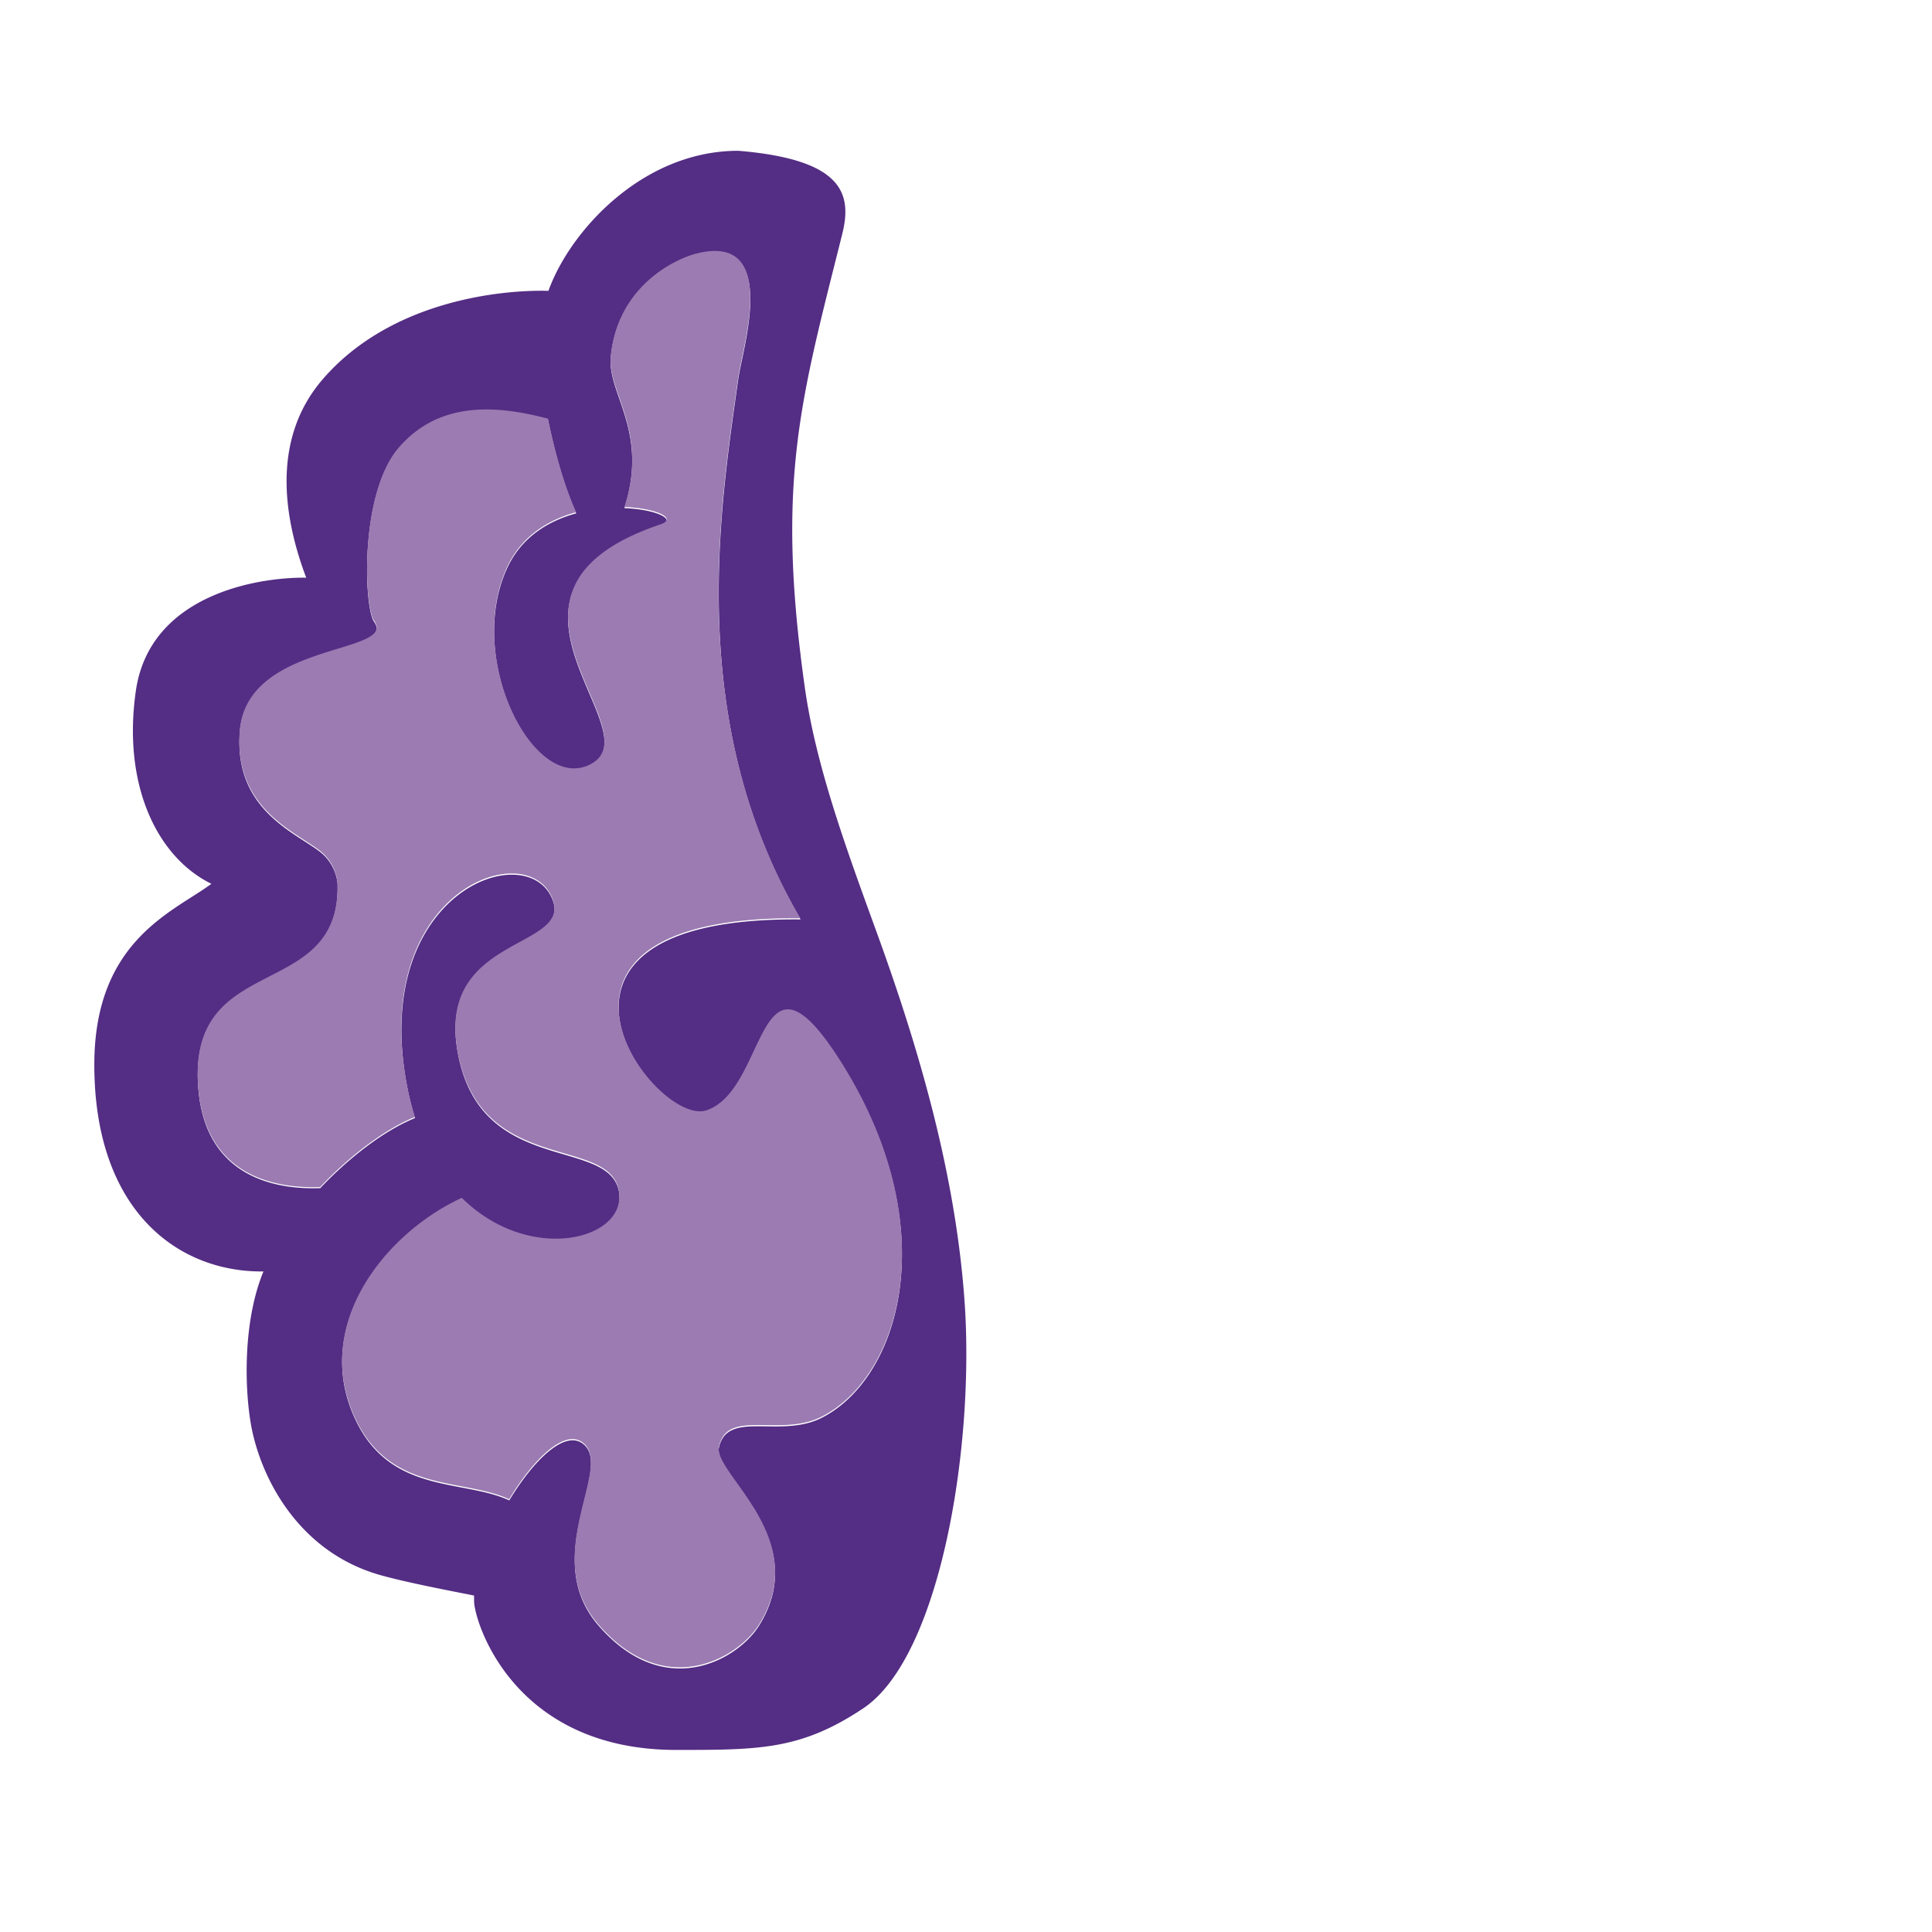
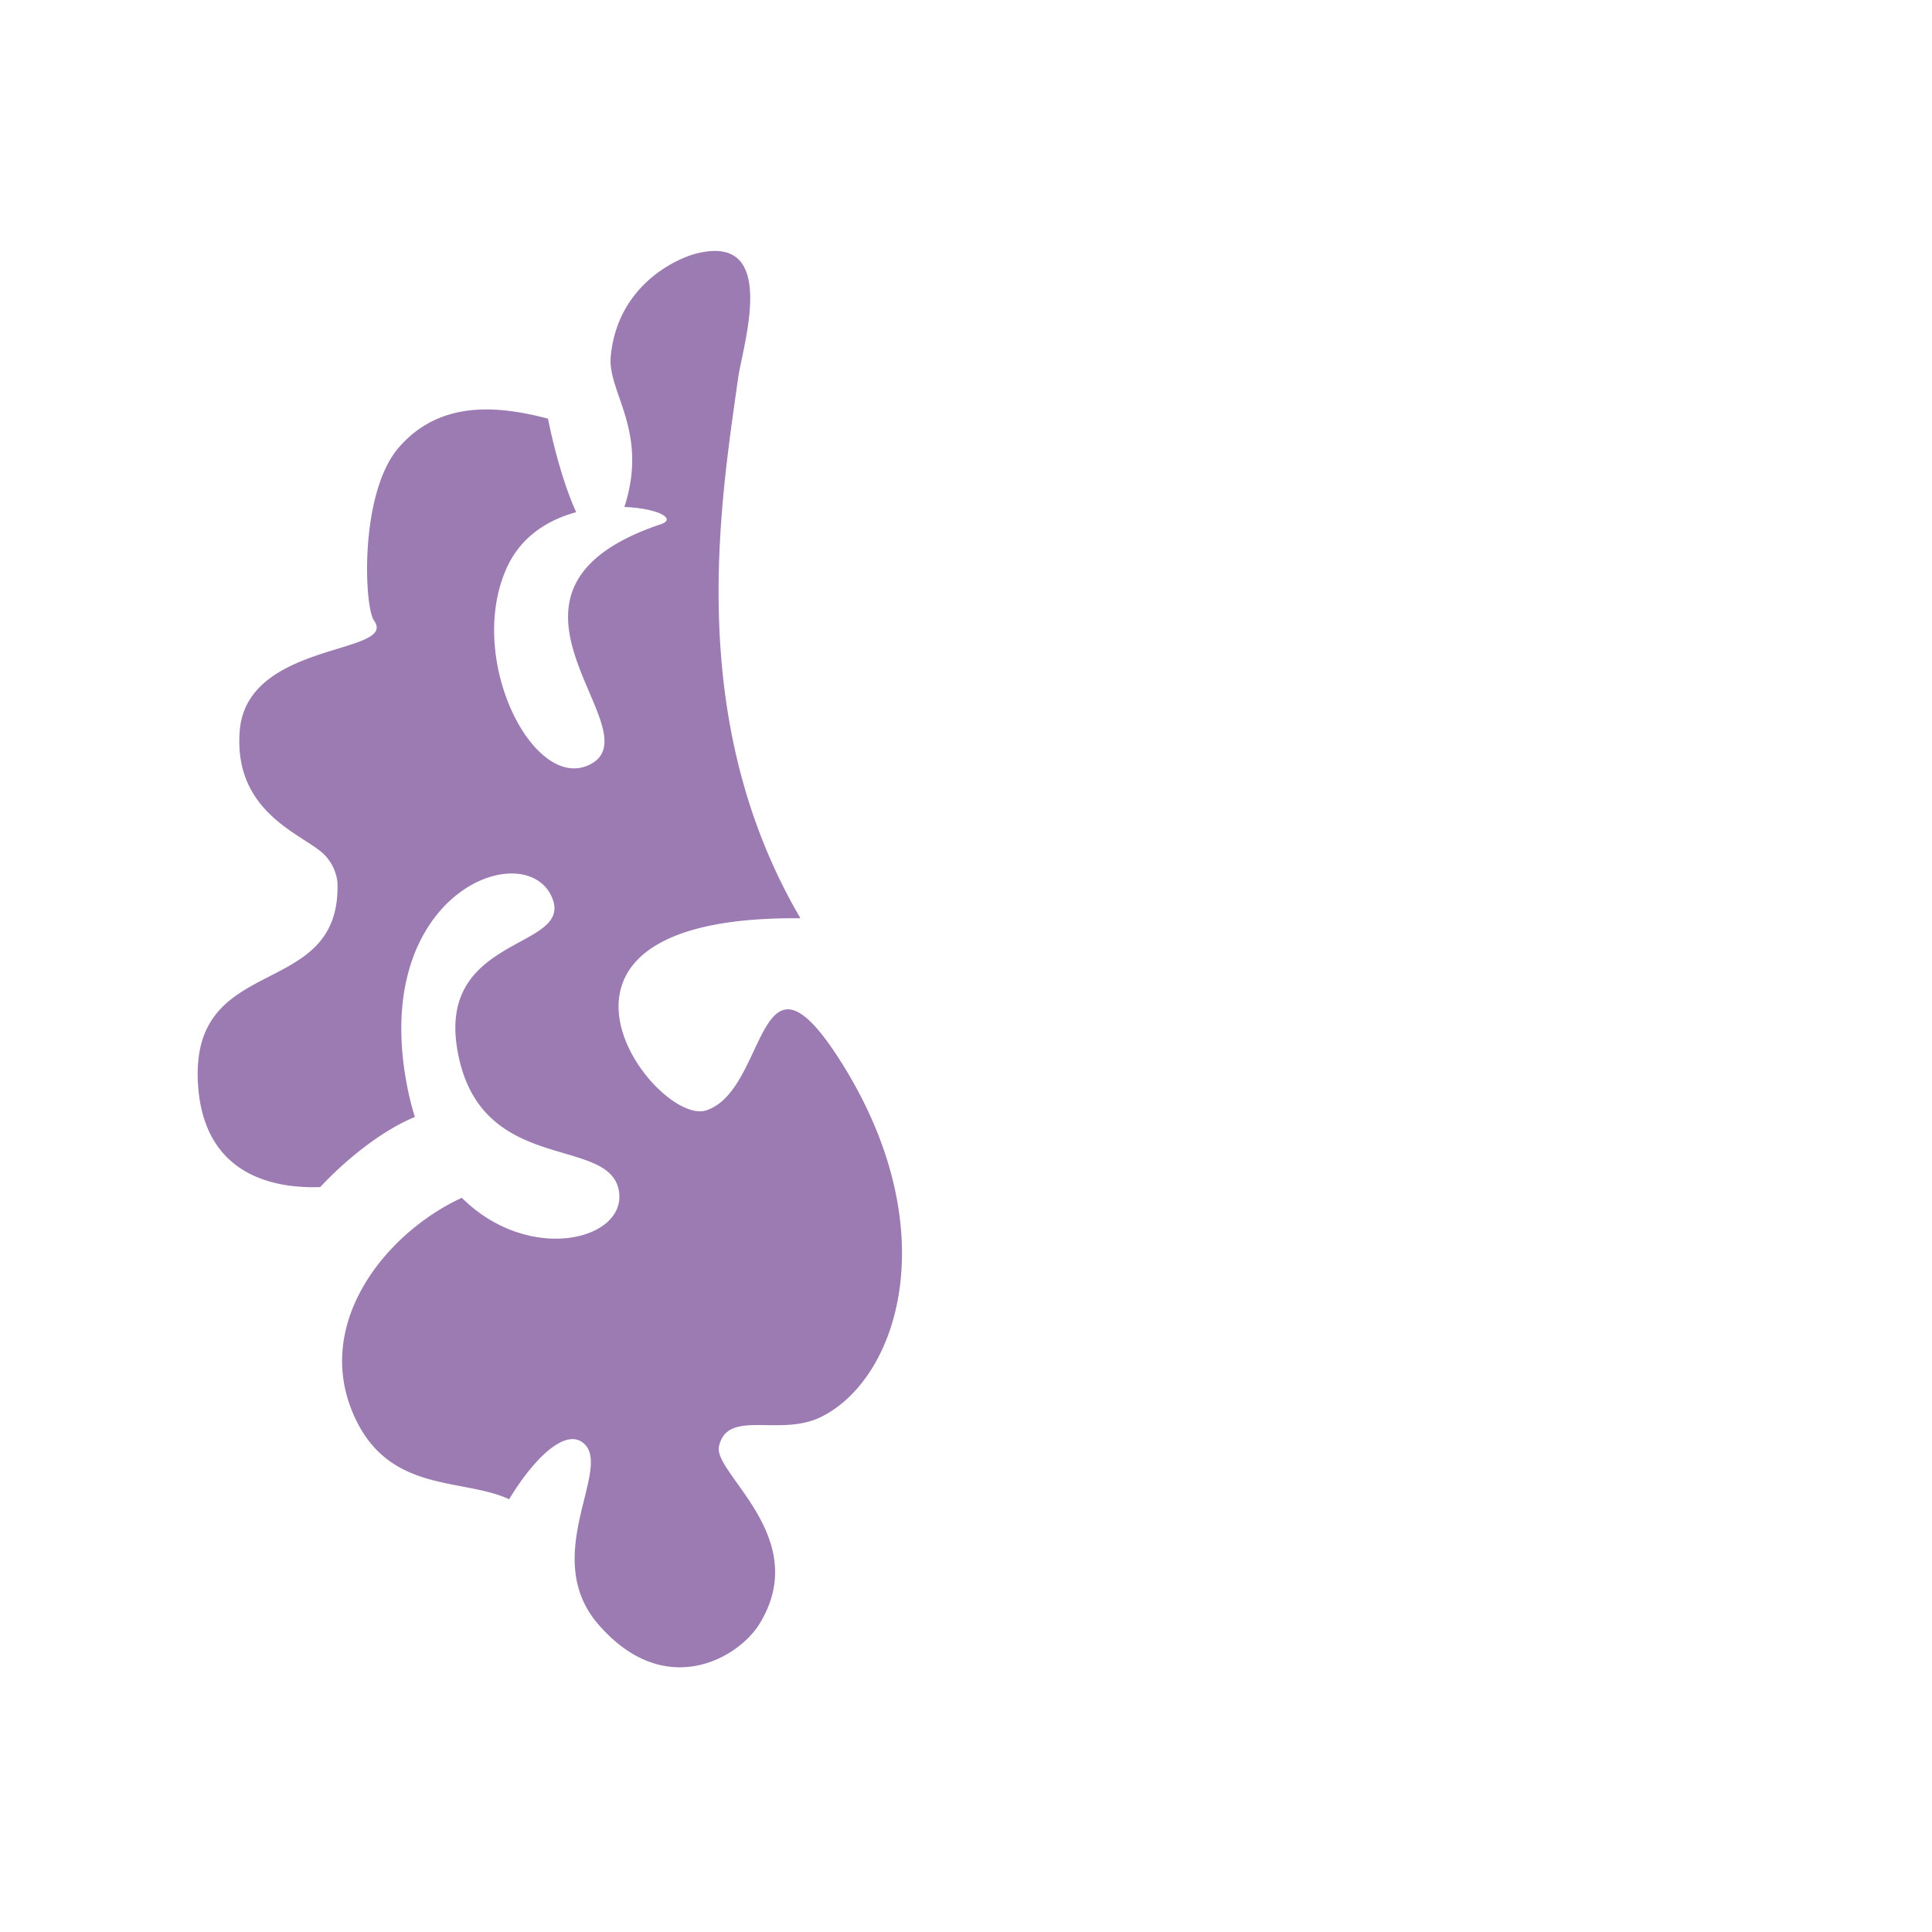
<svg xmlns="http://www.w3.org/2000/svg" id="Calque_1" data-name="Calque 1" viewBox="0 0 465 465">
  <defs>
    <style>.cls-1{fill:#542d84;}.cls-2{fill:#9b7bb2;}</style>
  </defs>
  <title>Plan de travail 1</title>
-   <path class="cls-1" d="M177.68,36.29C154.59,36.29,137.1,55.73,132,70c-11.49-.3-38,2.39-54.3,21.25-12.93,14.95-9,34.55-4,47.79-11.84-.16-37.65,4.16-41,27.21-3.25,22.55,5,40,18.18,46.47-9,6.71-28.18,13.53-28.18,43.53,0,35,20,50,40.71,49.77-4.75,11.48-4.6,26.81-3.15,36,2,12.71,11,31.21,31,37,6.2,1.79,17.79,4,22.84,5,0,.45,0,.89,0,1.32,0,4.63,9.19,35.84,48.65,35.84,20,0,30,0,45-10,18.6-12.4,27-63.41,24.35-98.68-2.23-30.06-10.77-59.74-21.18-88.34-7.51-20.62-14.6-40.1-17.22-58.74-7-49.71-.95-69.24,9.05-109.24C205.1,46.59,202.83,38.37,177.68,36.29Zm0,55c-4.29,30.66-12.89,82.34,15,130-73.49-.69-35,50.29-22.65,46.23,15-4.92,12-44.26,32.65-11.23,25,40,13.59,75.71-5,85-10,5-22.65-2.08-24.65,7.17-1.4,6.47,22.65,22,9.65,42.83-5,8.07-22.65,18.44-38.65-.06-14.5-16.76,4.3-38.46-4-43.93-4.39-2.9-11.71,4.29-17.46,13.82-10.9-5.05-27.91-1.55-36.54-18.45-11.6-22.69,6.25-45.36,25.15-54.1,16.11,16,39.46,10.24,37.85-1.39-1.94-14-34-3.47-39-34.69-4.33-27,27.57-23.76,23-35.84-5.86-15.49-44.17-2-35,45.09a68.13,68.13,0,0,0,1.86,7.36c-7.08,2.84-15.59,9.21-22.81,16.87-9.4.32-27.93-1.7-29.4-24.68-2.07-32.3,34.56-19.78,33.56-48.68a11.19,11.19,0,0,0-3.52-7c-5.38-4.78-21.5-10-20-29.36C59.32,154.41,96,157.94,90,149.6c-2.35-3.31-3.54-30.6,6-41.62,9.86-11.4,23.83-10.1,35.9-6.94,1.67,8.27,4.11,16.68,6.79,22.52-6.72,1.81-13.25,5.76-16.69,13.32-10,22,6.47,54.24,20,47.4,16-8.09-31-41.62,17-57.81,4.12-1.39-1-3.87-8.72-4.17,5.93-18.37-4.12-27.55-3.28-36.29,1.64-17.08,15.8-23.5,20.65-24.72C187.68,56.29,178.78,83.46,177.68,91.29Z" />
  <path class="cls-2" d="M182.69,391c13-20.81-11.05-36.36-9.65-42.84,2-9.25,14.65-2.16,24.65-7.16,18.59-9.29,30-45,5-85C182,223,185,262.31,170,267.24c-12.32,4.06-50.85-46.92,22.65-46.23-27.89-47.66-19.3-99.35-15-130,1.09-7.83,10-35-10-30-4.85,1.21-19,7.63-20.65,24.72-.84,8.74,9.21,17.92,3.28,36.29,7.75.29,12.84,2.78,8.72,4.17-48,16.19-1,49.72-17,57.81-13.53,6.84-30-25.44-20-47.4,3.44-7.56,10-11.51,16.68-13.32-2.67-5.84-5.11-14.25-6.79-22.52-12.07-3.16-26-4.47-35.89,6.93-9.54,11-8.35,38.32-6,41.63C96,157.65,59.33,154.13,57.69,176c-1.46,19.35,14.66,24.58,20,29.35a11.2,11.2,0,0,1,3.53,7c1,28.9-35.63,16.38-33.56,48.68,1.47,23,20,25,29.4,24.68,7.22-7.67,15.72-14,22.8-16.87A68.16,68.16,0,0,1,98,261.46c-9.18-47.13,29.14-60.59,35-45.09,4.57,12.08-27.33,8.82-23,35.84,5,31.22,37.06,20.64,39,34.69,1.6,11.63-21.74,17.39-37.85,1.39C92.29,297,74.44,319.7,86,342.39c8.63,16.9,25.64,13.39,36.54,18.45,5.75-9.53,13.06-16.72,17.46-13.82,8.3,5.47-10.5,27.17,4,43.93C160,409.45,177.65,399.07,182.69,391Z" />
</svg>